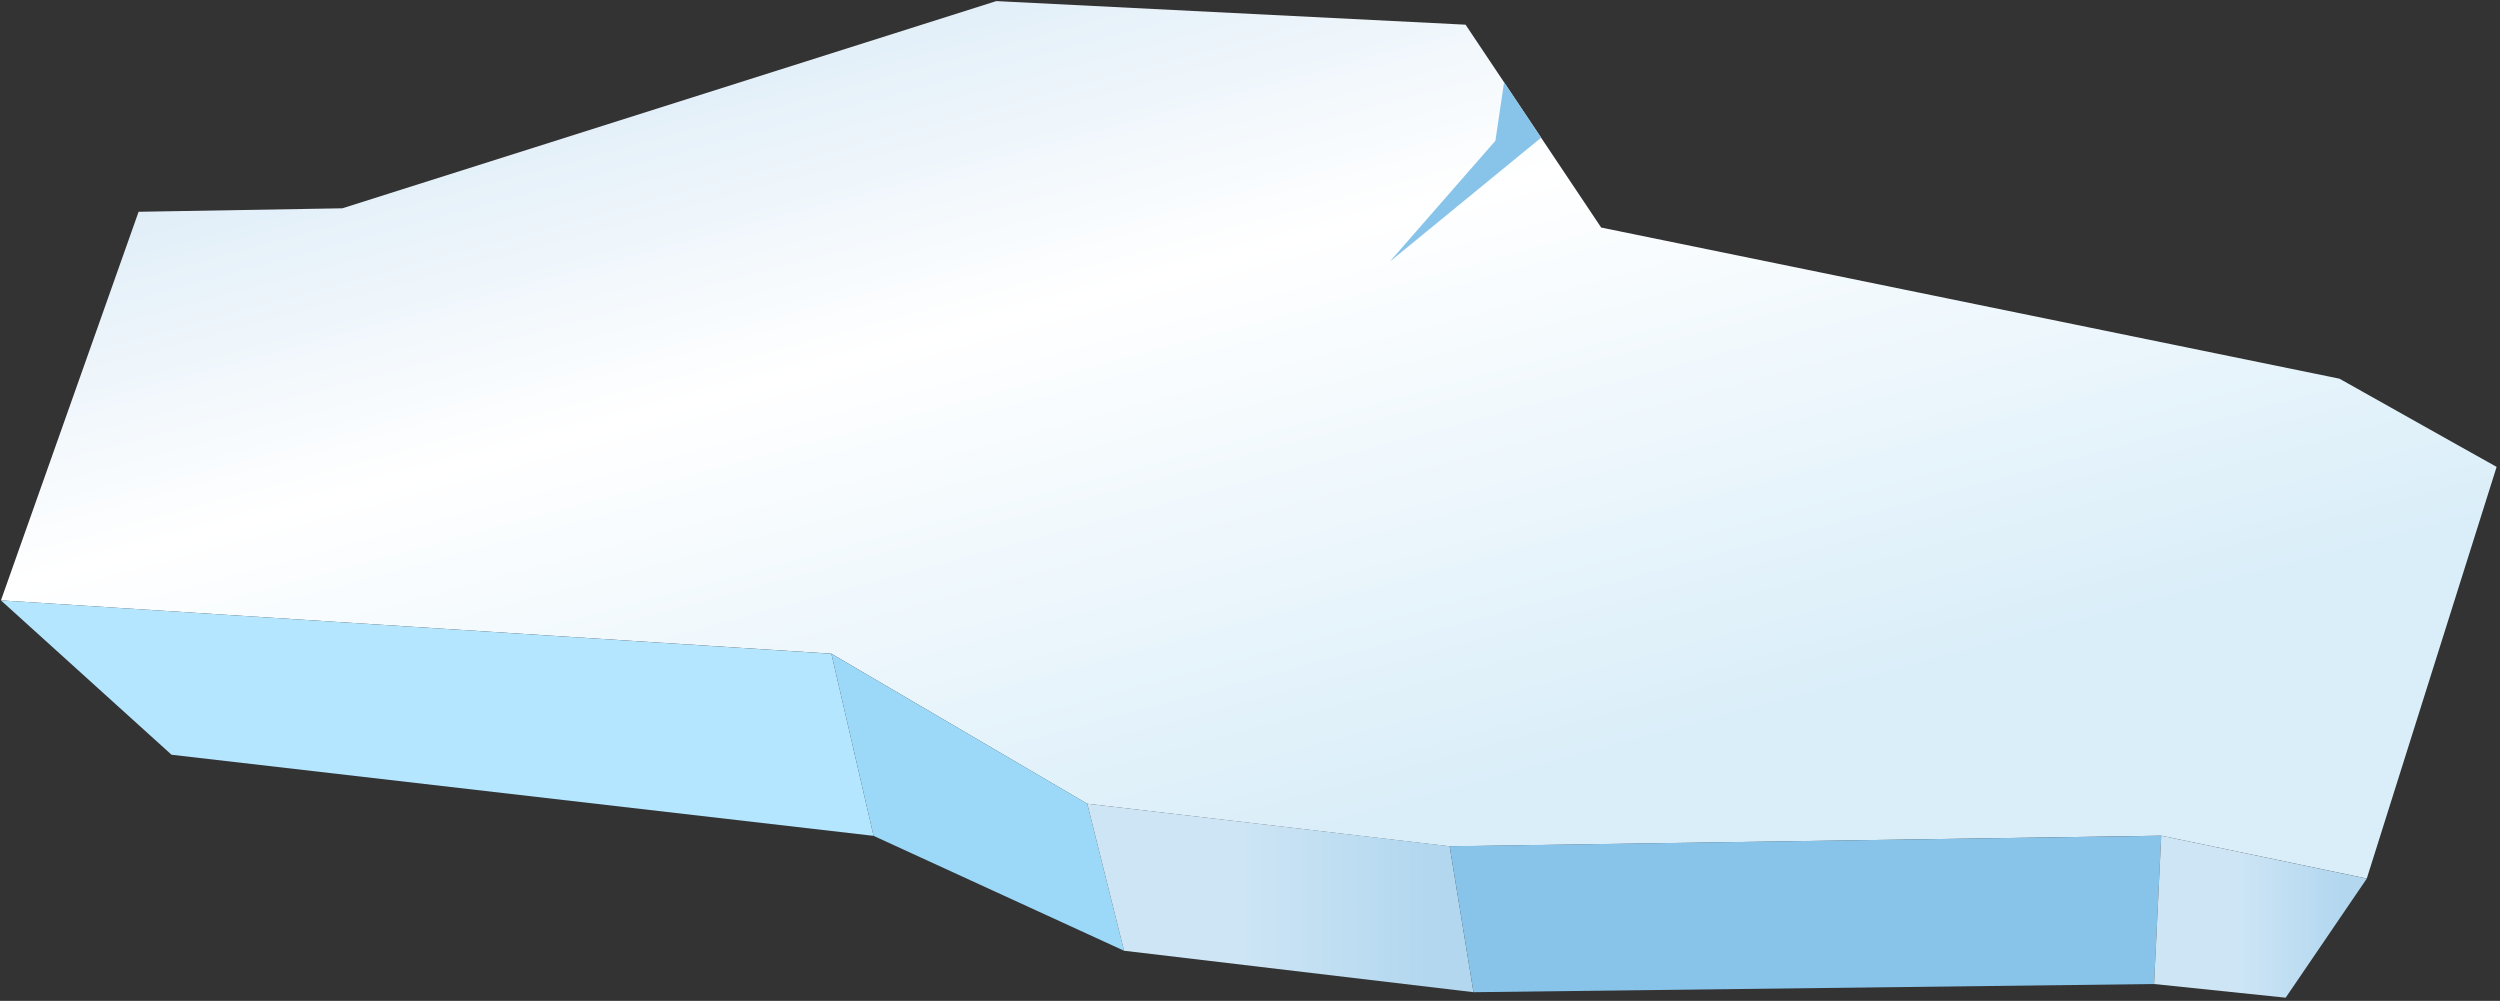
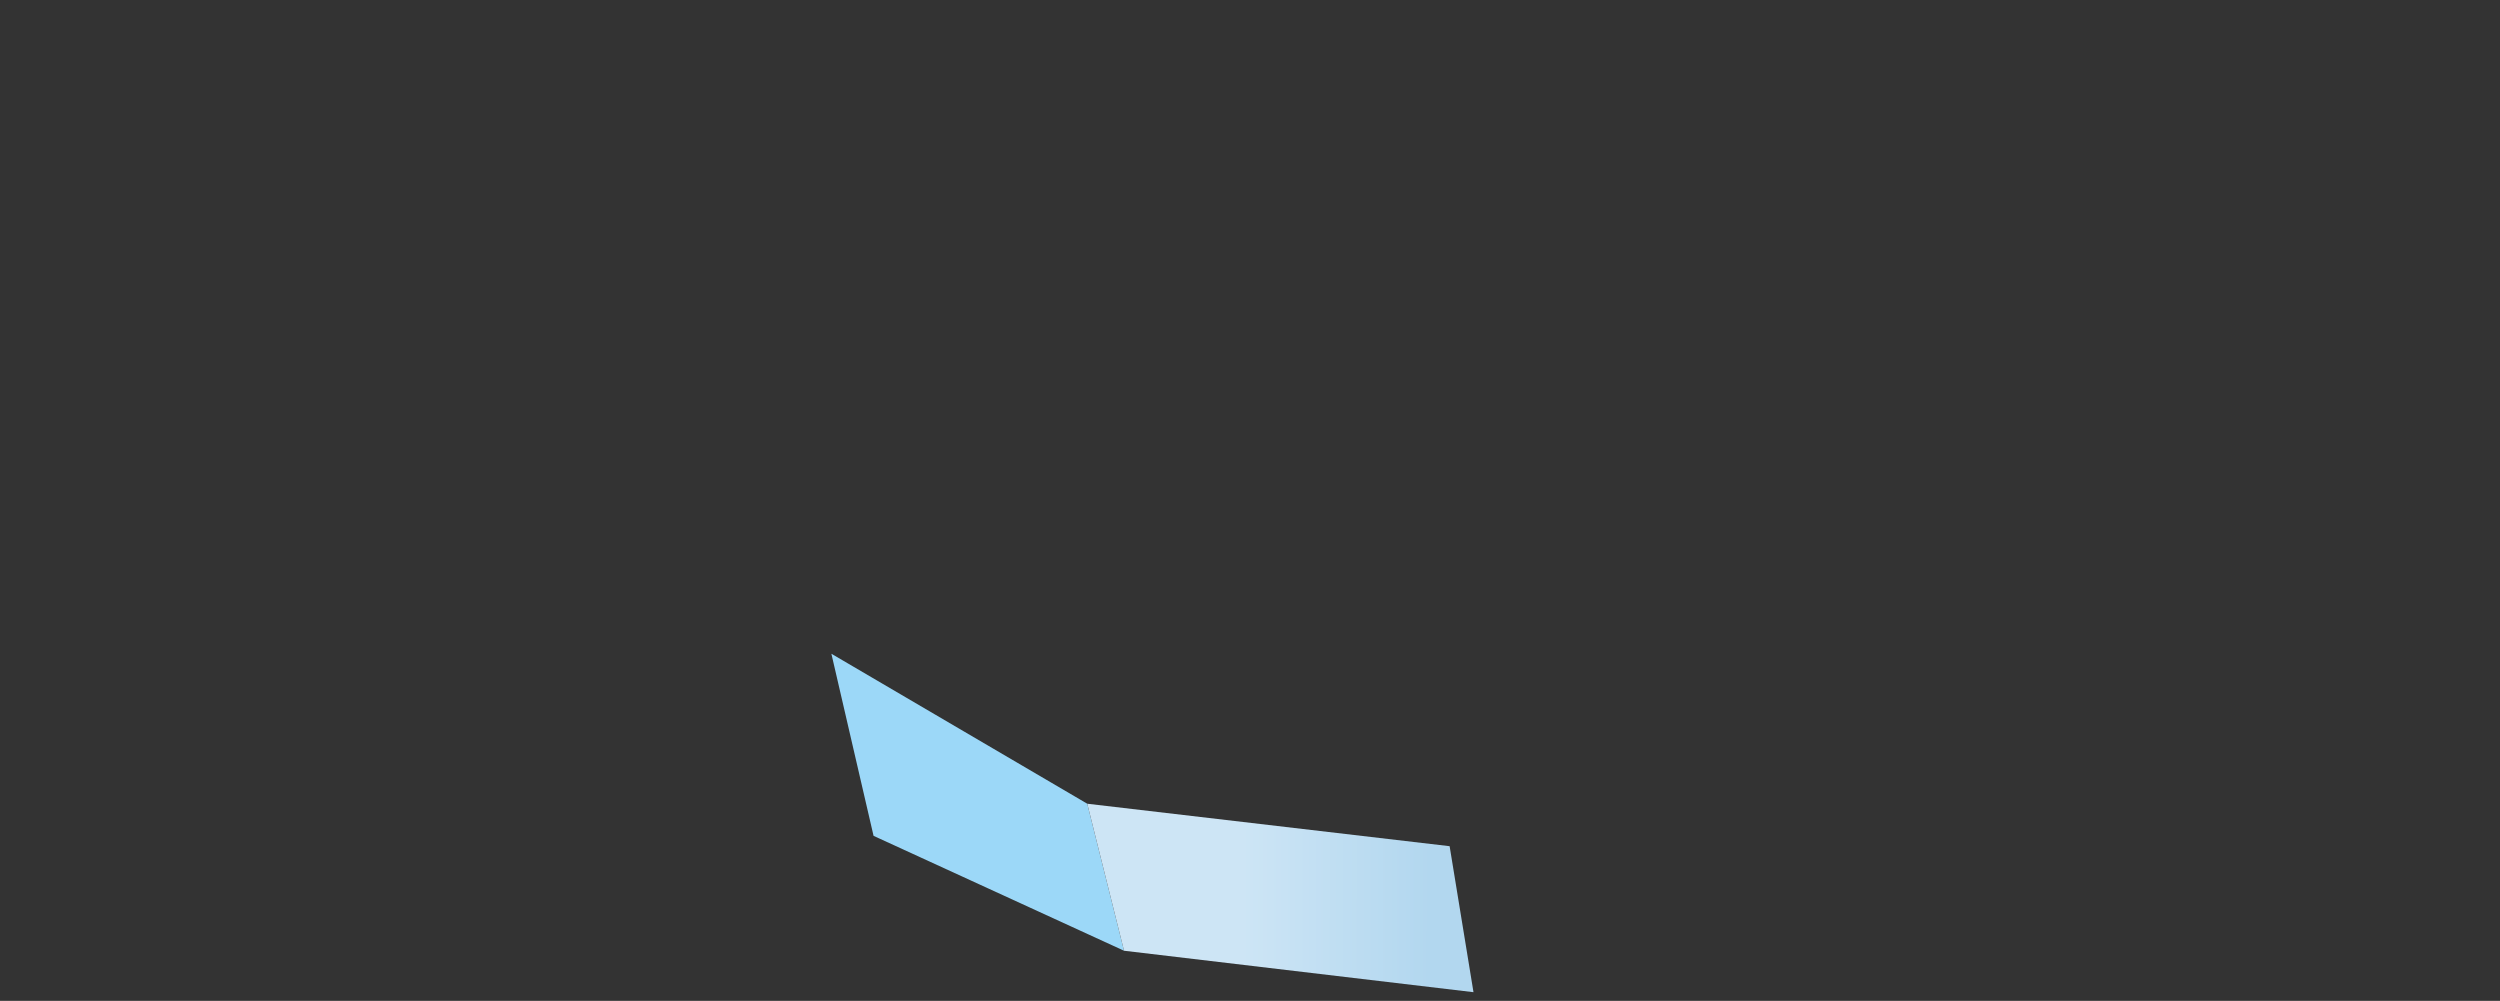
<svg xmlns="http://www.w3.org/2000/svg" width="587" height="235" viewBox="0 0 587 235" fill="none">
  <rect x="0" y="0" width="587" height="235" fill="#333333" stroke="none" />
-   <path d="M0.225 140.964L195.192 153.483L255.272 188.715L340.372 198.72L507.474 196.223L555.72 206.28L586.208 109.622L577.067 104.509L549.304 88.915L375.955 53.428L344.113 5.796L233.925 0.258L80.382 48.909L32.542 49.725L4.661 128.427L0.225 140.964Z" fill="url(#paint0_linear_264_15167)" />
-   <path d="M0.208 140.964L40.279 177.215L205.112 196.257L195.209 153.5L0.208 140.964Z" fill="#B4E6FF" />
  <path d="M195.209 153.5L255.288 188.715L263.922 223.233L205.112 196.257L195.209 153.5Z" fill="#9CD8F8" />
  <path d="M255.288 188.715L340.372 198.686L345.975 232.967L263.922 223.233L255.288 188.715Z" fill="url(#paint1_linear_264_15167)" />
-   <path d="M340.372 198.686L507.457 196.223L505.781 231.047L345.975 232.967L340.372 198.686Z" fill="#88C4E9" />
-   <path d="M507.457 196.223L555.72 206.297L536.675 234.258L505.781 231.047L507.457 196.223Z" fill="url(#paint2_linear_264_15167)" />
-   <path d="M361.854 32.33L326.304 61.446L351.121 33.043L353.153 19.318L361.854 32.33Z" fill="#88C4E9" />
  <defs>
    <linearGradient id="paint0_linear_264_15167" x1="202.001" y1="224.285" x2="135.744" y2="-21.703" gradientUnits="userSpaceOnUse">
      <stop stop-color="#DAEEF9" />
      <stop offset="0.533" stop-color="white" />
      <stop offset="1" stop-color="#D0E5F4" />
    </linearGradient>
    <linearGradient id="paint1_linear_264_15167" x1="269.883" y1="225.341" x2="335.748" y2="225.42" gradientUnits="userSpaceOnUse">
      <stop offset="0.333" stop-color="#CDE5F5" />
      <stop offset="1" stop-color="#B2D7EF" />
    </linearGradient>
    <linearGradient id="paint2_linear_264_15167" x1="513.818" y1="227.703" x2="550.088" y2="227.731" gradientUnits="userSpaceOnUse">
      <stop offset="0.333" stop-color="#CDE5F5" />
      <stop offset="1" stop-color="#B2D7EF" />
    </linearGradient>
  </defs>
</svg>